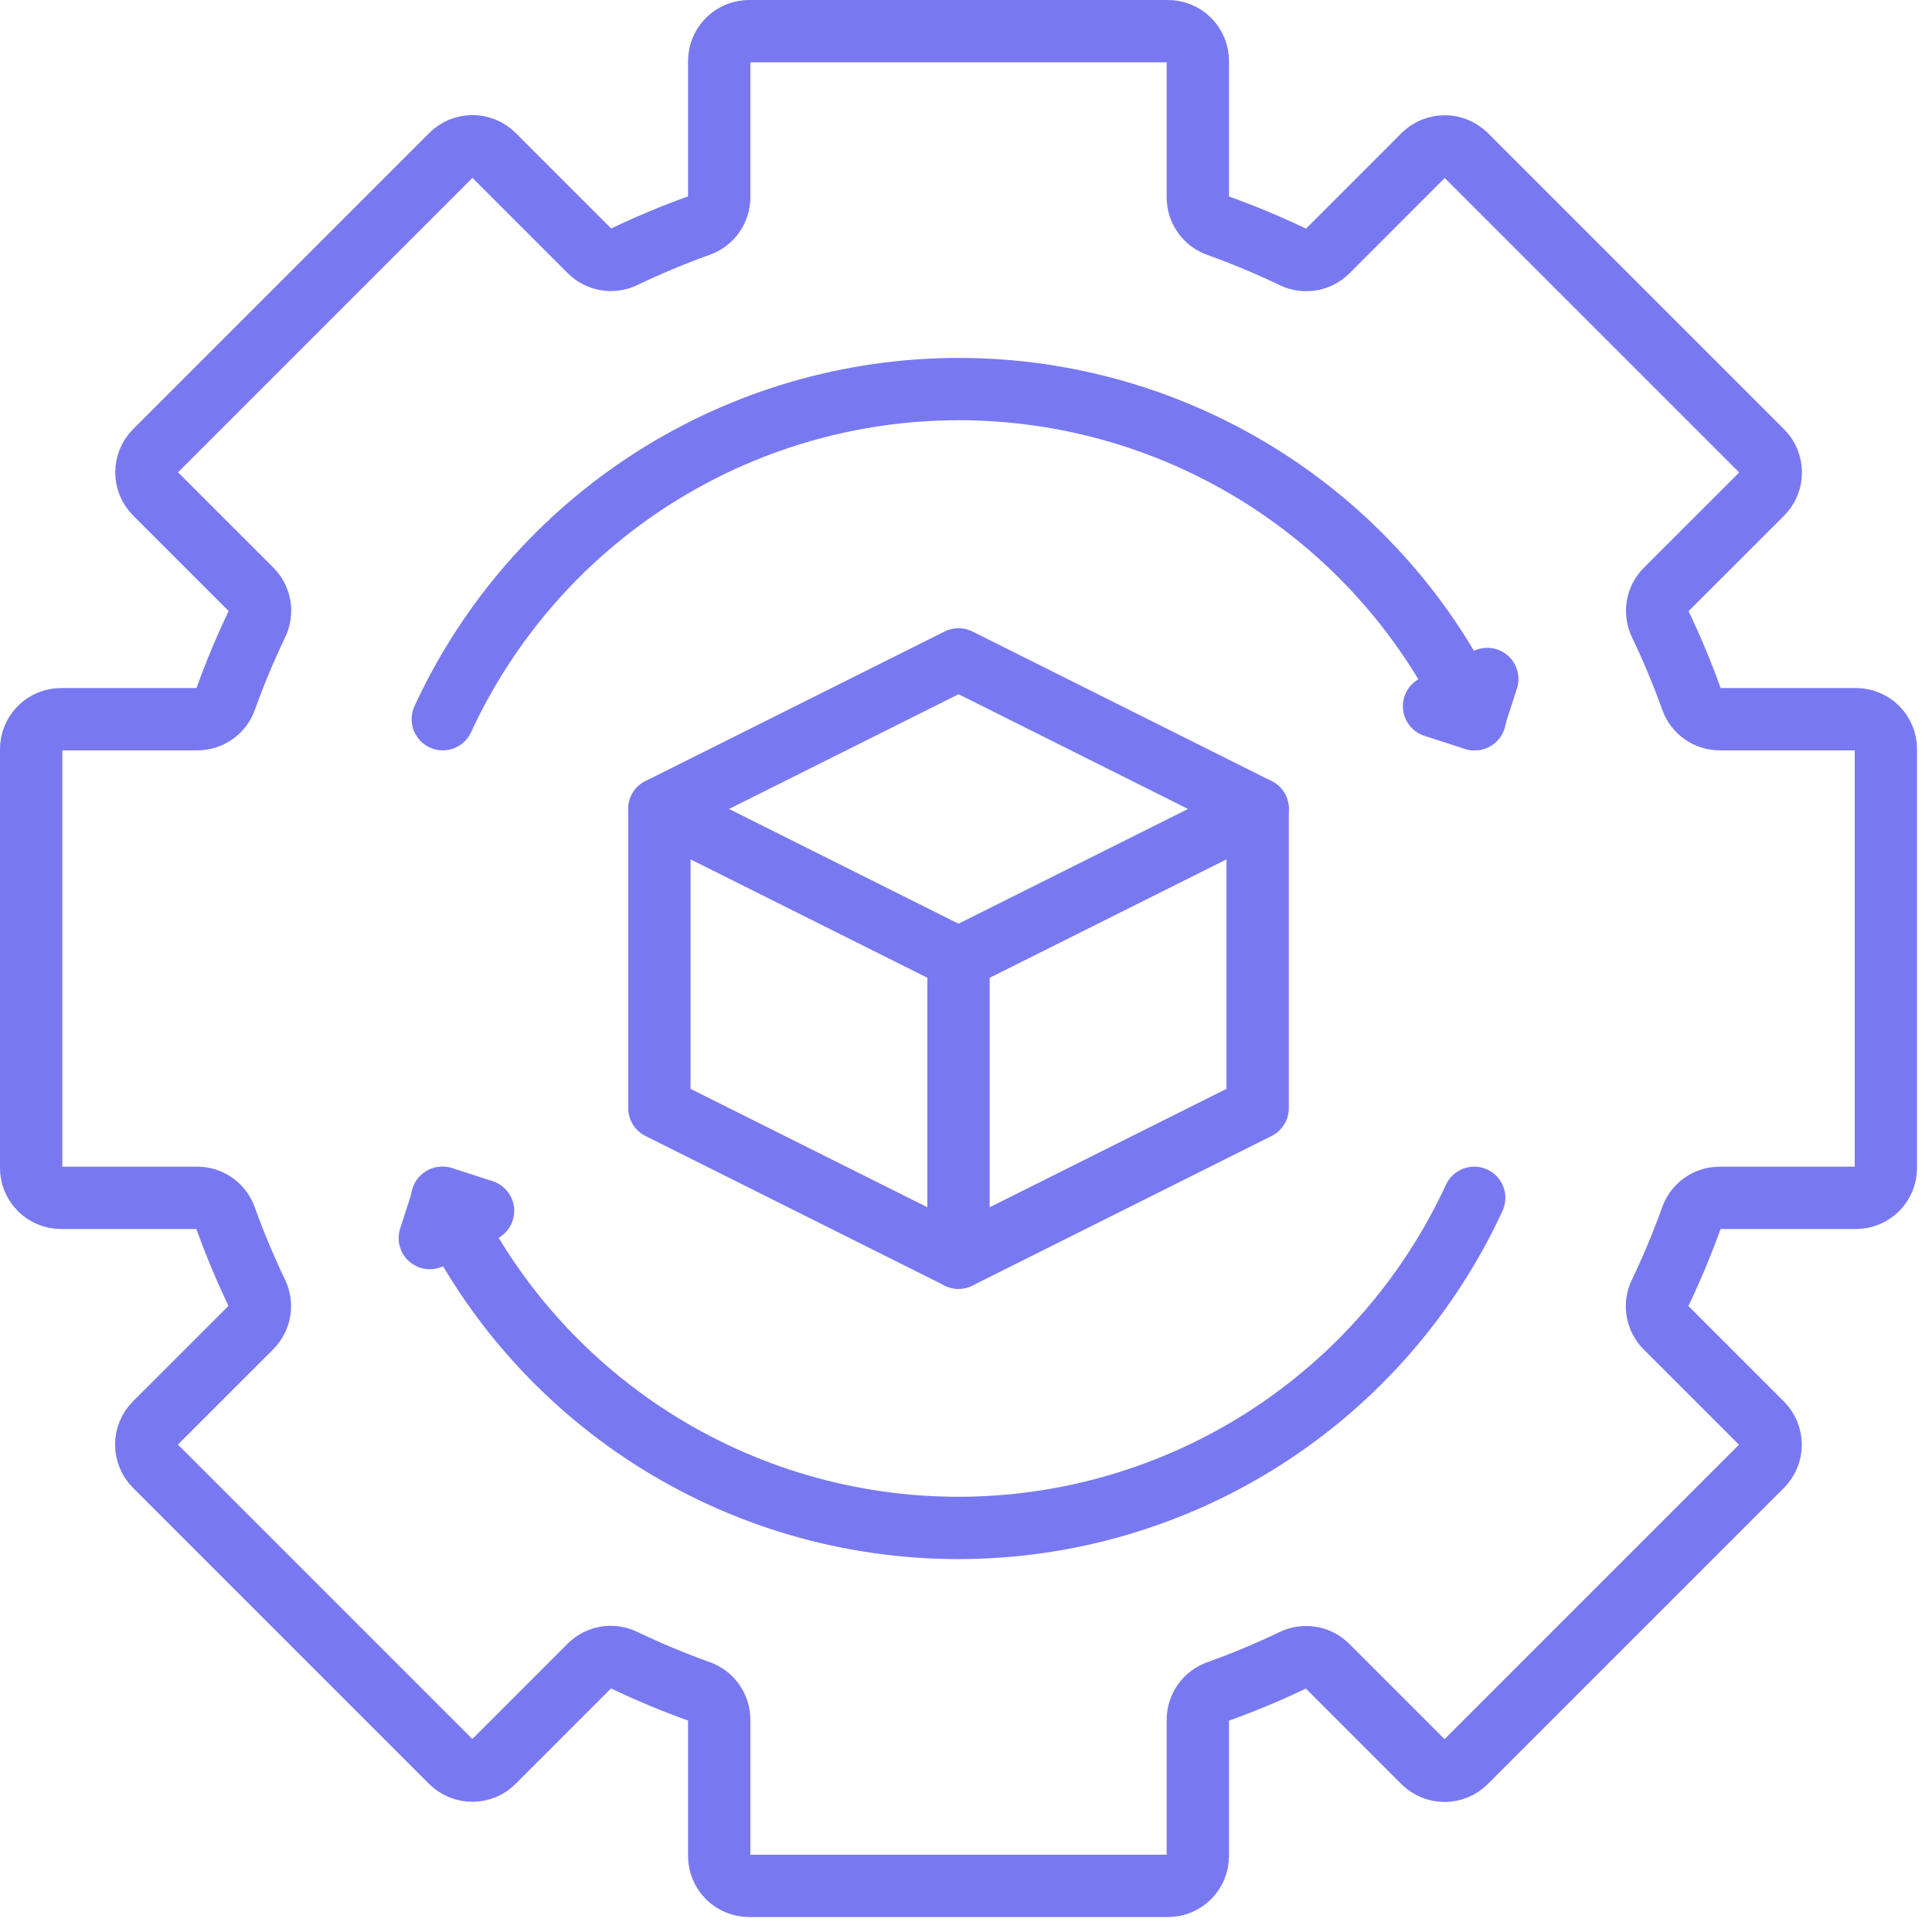
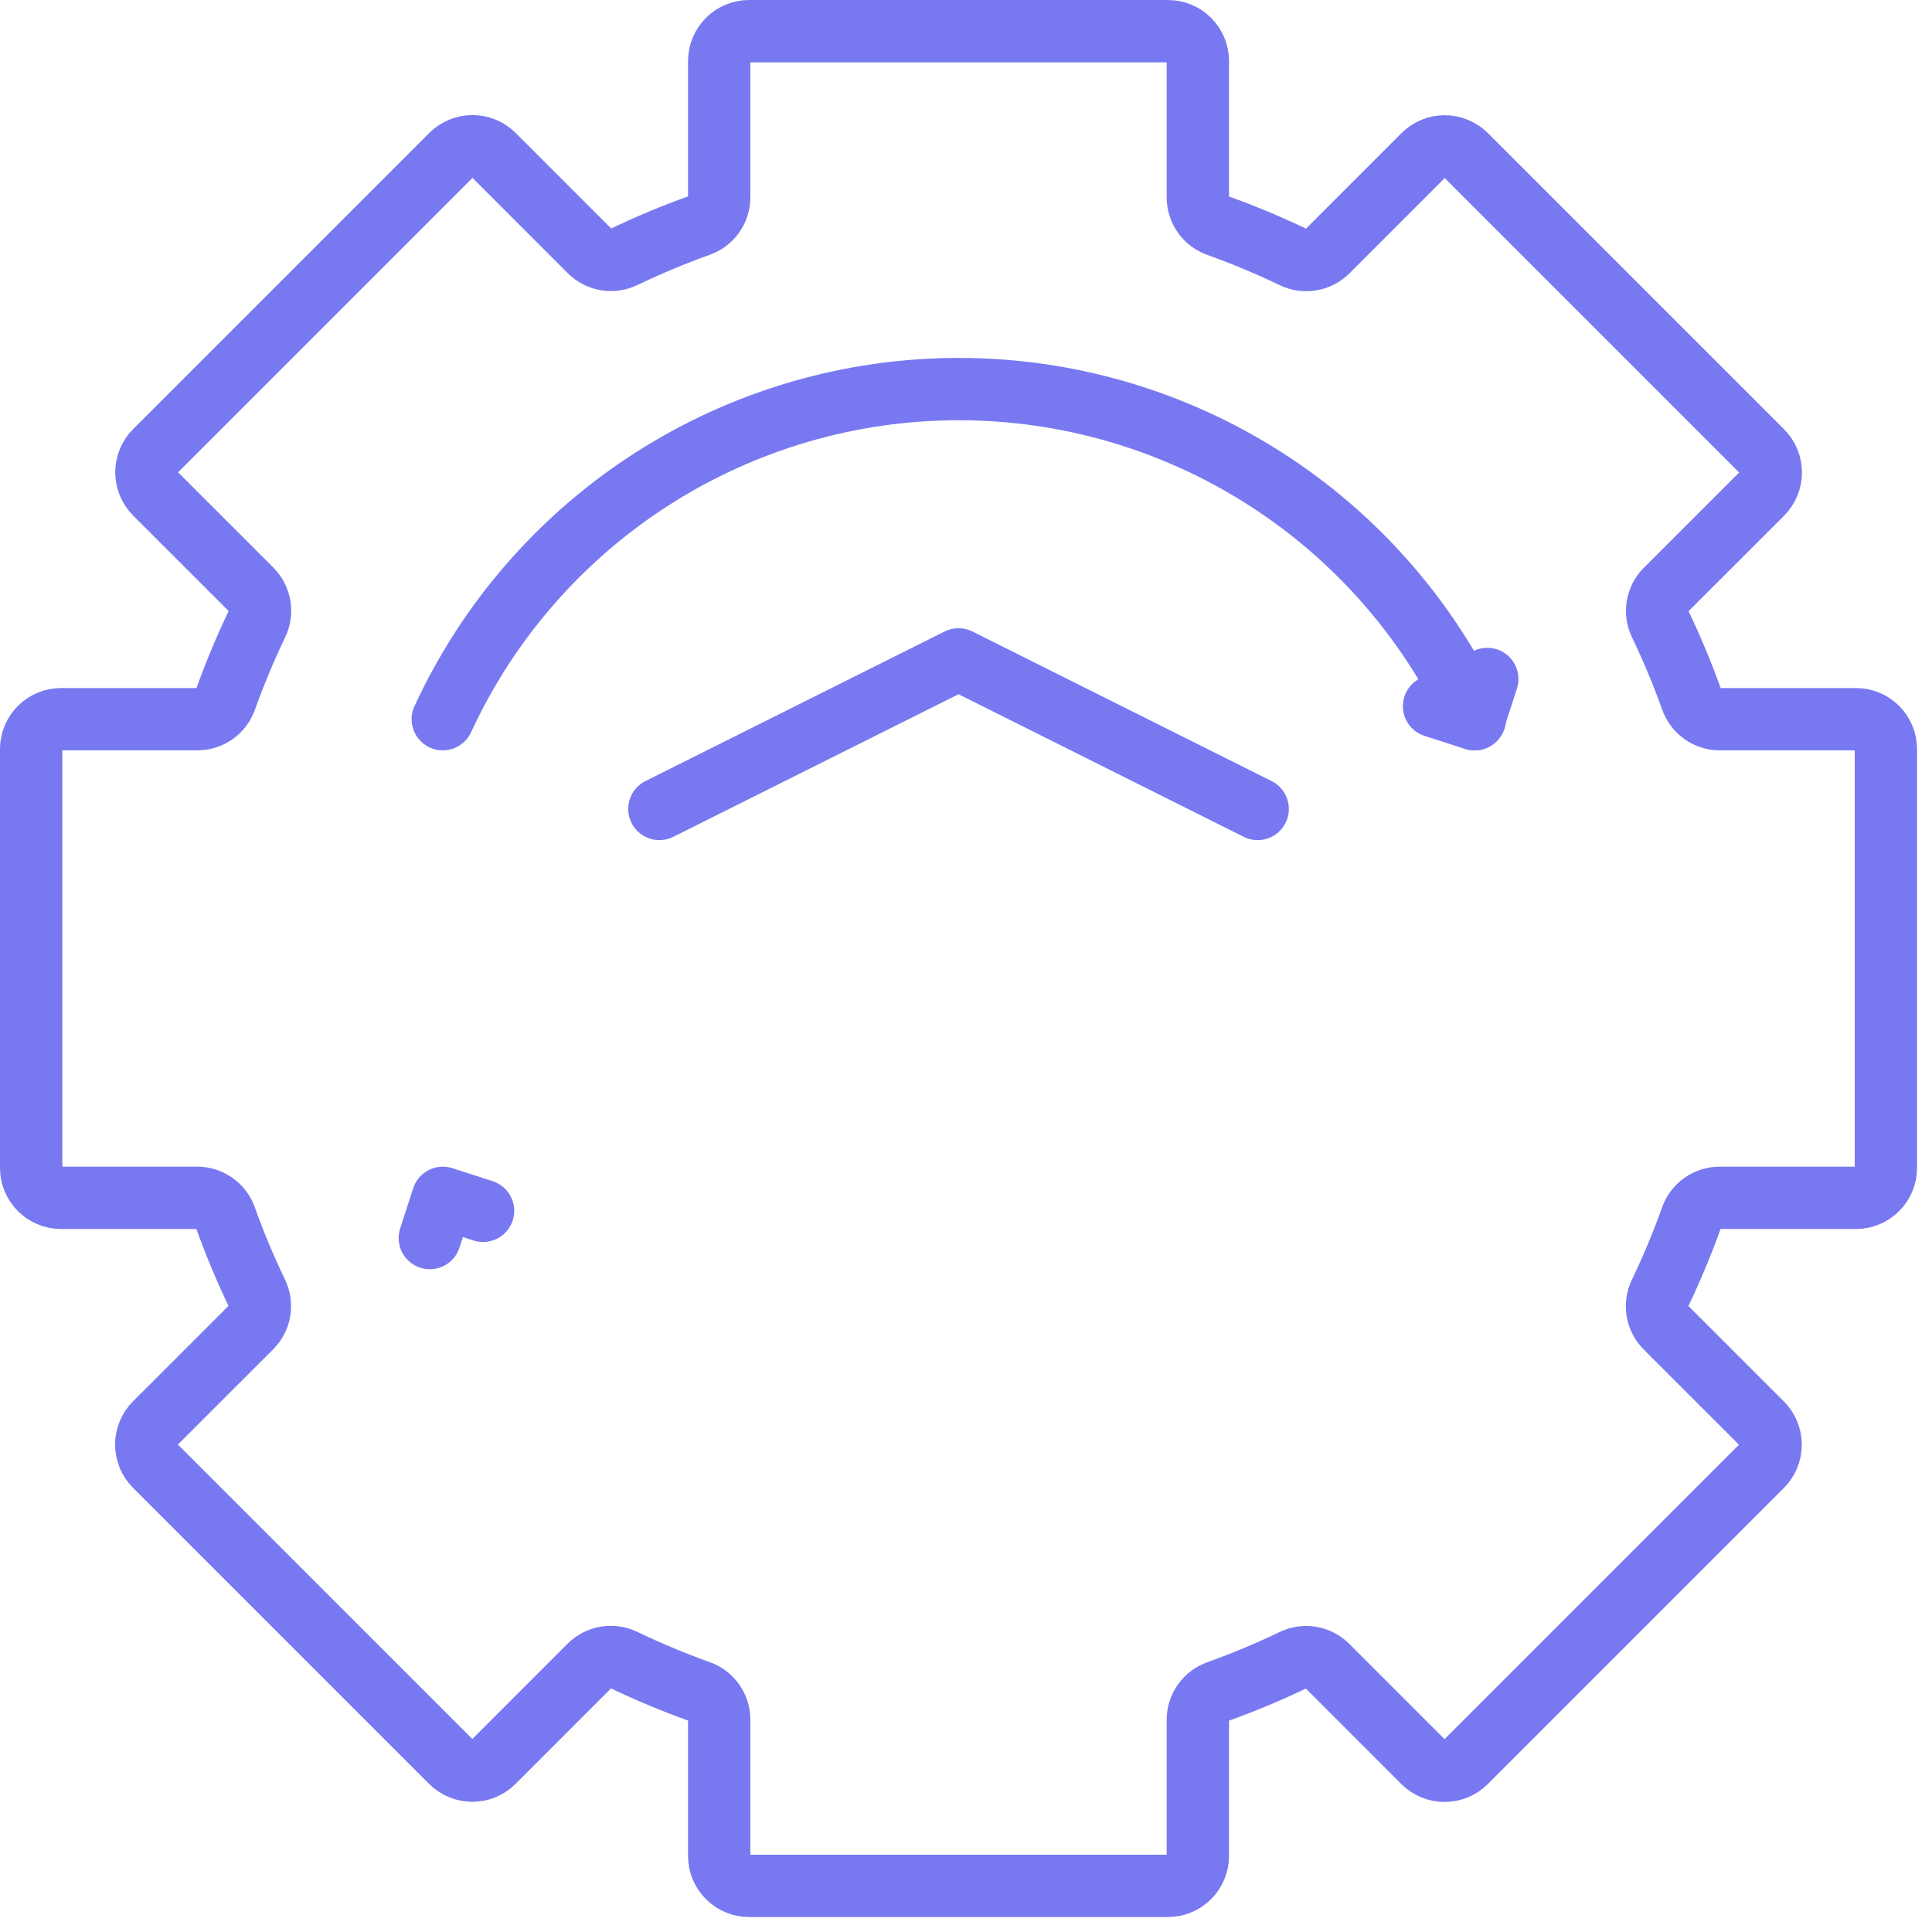
<svg xmlns="http://www.w3.org/2000/svg" width="62" height="62" viewBox="0 0 62 62" fill="none">
  <path d="M60.52 37.48V24.04C60.52 23.785 60.419 23.541 60.239 23.361C60.059 23.181 59.815 23.08 59.56 23.08H55.197C54.995 23.081 54.797 23.019 54.633 22.902C54.468 22.785 54.345 22.619 54.28 22.427C53.987 21.61 53.652 20.809 53.277 20.027C53.189 19.848 53.16 19.645 53.192 19.448C53.225 19.251 53.318 19.07 53.459 18.928L56.546 15.842C56.635 15.752 56.706 15.647 56.754 15.53C56.802 15.414 56.827 15.289 56.827 15.162C56.827 15.036 56.802 14.911 56.754 14.795C56.706 14.678 56.635 14.572 56.546 14.483L47.042 4.979C46.952 4.89 46.847 4.819 46.73 4.771C46.614 4.723 46.489 4.698 46.362 4.698C46.236 4.698 46.111 4.723 45.995 4.771C45.878 4.819 45.772 4.89 45.683 4.979L42.597 8.066C42.455 8.207 42.273 8.3 42.076 8.333C41.879 8.365 41.677 8.336 41.498 8.248C40.715 7.873 39.914 7.538 39.098 7.245C38.904 7.181 38.737 7.057 38.618 6.891C38.5 6.726 38.438 6.527 38.44 6.323V1.96C38.44 1.705 38.339 1.461 38.159 1.281C37.979 1.101 37.735 1 37.48 1H24.04C23.785 1 23.541 1.101 23.361 1.281C23.181 1.461 23.08 1.705 23.08 1.96V6.323C23.081 6.525 23.019 6.723 22.902 6.887C22.785 7.052 22.619 7.175 22.427 7.24C21.61 7.533 20.809 7.868 20.027 8.243C19.848 8.331 19.645 8.36 19.448 8.328C19.251 8.295 19.07 8.202 18.928 8.061L15.842 4.974C15.752 4.885 15.647 4.814 15.53 4.766C15.414 4.718 15.289 4.693 15.162 4.693C15.036 4.693 14.911 4.718 14.795 4.766C14.678 4.814 14.572 4.885 14.483 4.974L4.979 14.478C4.89 14.568 4.819 14.673 4.771 14.79C4.723 14.906 4.698 15.031 4.698 15.158C4.698 15.284 4.723 15.409 4.771 15.525C4.819 15.642 4.89 15.748 4.979 15.837L8.066 18.923C8.207 19.065 8.3 19.247 8.333 19.444C8.365 19.641 8.336 19.843 8.248 20.022C7.873 20.805 7.538 21.606 7.245 22.422C7.181 22.616 7.057 22.783 6.891 22.901C6.726 23.02 6.527 23.082 6.323 23.08H1.96C1.705 23.08 1.461 23.181 1.281 23.361C1.101 23.541 1 23.785 1 24.04V37.48C1 37.735 1.101 37.979 1.281 38.159C1.461 38.339 1.705 38.44 1.96 38.44H6.323C6.525 38.438 6.723 38.501 6.887 38.618C7.052 38.735 7.175 38.901 7.24 39.093C7.533 39.91 7.868 40.711 8.243 41.493C8.331 41.672 8.36 41.874 8.328 42.072C8.295 42.269 8.202 42.45 8.061 42.592L4.974 45.678C4.885 45.768 4.814 45.873 4.766 45.99C4.718 46.106 4.693 46.231 4.693 46.358C4.693 46.484 4.718 46.609 4.766 46.725C4.814 46.842 4.885 46.948 4.974 47.037L14.478 56.541C14.568 56.63 14.673 56.701 14.79 56.749C14.906 56.797 15.031 56.822 15.158 56.822C15.284 56.822 15.409 56.797 15.525 56.749C15.642 56.701 15.748 56.63 15.837 56.541L18.923 53.454C19.065 53.313 19.247 53.22 19.444 53.187C19.641 53.155 19.843 53.184 20.022 53.272C20.805 53.647 21.606 53.982 22.422 54.275C22.616 54.339 22.783 54.463 22.901 54.629C23.02 54.794 23.082 54.993 23.08 55.197V59.56C23.08 59.815 23.181 60.059 23.361 60.239C23.541 60.419 23.785 60.52 24.04 60.52H37.48C37.735 60.52 37.979 60.419 38.159 60.239C38.339 60.059 38.44 59.815 38.44 59.56V55.197C38.438 54.995 38.501 54.797 38.618 54.633C38.735 54.468 38.901 54.345 39.093 54.28C39.91 53.987 40.711 53.652 41.493 53.277C41.672 53.189 41.874 53.16 42.072 53.192C42.269 53.225 42.45 53.318 42.592 53.459L45.678 56.546C45.768 56.635 45.873 56.706 45.99 56.754C46.106 56.802 46.231 56.827 46.358 56.827C46.484 56.827 46.609 56.802 46.725 56.754C46.842 56.706 46.948 56.635 47.037 56.546L56.541 47.042C56.63 46.952 56.701 46.847 56.749 46.73C56.797 46.614 56.822 46.489 56.822 46.362C56.822 46.236 56.797 46.111 56.749 45.995C56.701 45.878 56.63 45.772 56.541 45.683L53.454 42.597C53.313 42.455 53.22 42.273 53.187 42.076C53.155 41.879 53.184 41.677 53.272 41.498C53.647 40.715 53.982 39.914 54.275 39.098C54.339 38.904 54.463 38.737 54.629 38.618C54.794 38.5 54.993 38.438 55.197 38.44H59.56C59.815 38.44 60.059 38.339 60.239 38.159C60.419 37.979 60.52 37.735 60.52 37.48Z" stroke="#7879F1" stroke-width="2" stroke-miterlimit="10" />
-   <path d="M21.16 25.96L30.76 30.76L40.36 25.96V35.56L30.76 40.36L21.16 35.56V25.96Z" stroke="#7879F1" stroke-width="2" stroke-linecap="round" stroke-linejoin="round" />
  <path d="M21.16 25.96L30.76 21.16L40.36 25.96" stroke="#7879F1" stroke-width="2" stroke-linecap="round" stroke-linejoin="round" />
-   <path d="M30.76 30.76V40.36" stroke="#7879F1" stroke-width="2" stroke-linecap="round" stroke-linejoin="round" />
-   <path d="M47.309 38.44C45.849 41.602 43.513 44.281 40.579 46.158C37.644 48.036 34.233 49.033 30.75 49.033C27.266 49.033 23.855 48.036 20.92 46.158C17.985 44.281 15.65 41.602 14.19 38.44" stroke="#7879F1" stroke-width="2" stroke-linecap="round" stroke-linejoin="round" />
  <path d="M14.209 23.08C15.669 19.917 18.005 17.239 20.94 15.361C23.874 13.484 27.285 12.486 30.769 12.486C34.253 12.486 37.664 13.484 40.598 15.361C43.533 17.239 45.869 19.917 47.329 23.08" stroke="#7879F1" stroke-width="2" stroke-linecap="round" stroke-linejoin="round" />
  <path d="M15.502 38.857L14.211 38.44L13.793 39.731" stroke="#7879F1" stroke-width="2" stroke-linecap="round" stroke-linejoin="round" />
  <path d="M46.02 22.663L47.311 23.08L47.728 21.789" stroke="#7879F1" stroke-width="2" stroke-linecap="round" stroke-linejoin="round" />
</svg>